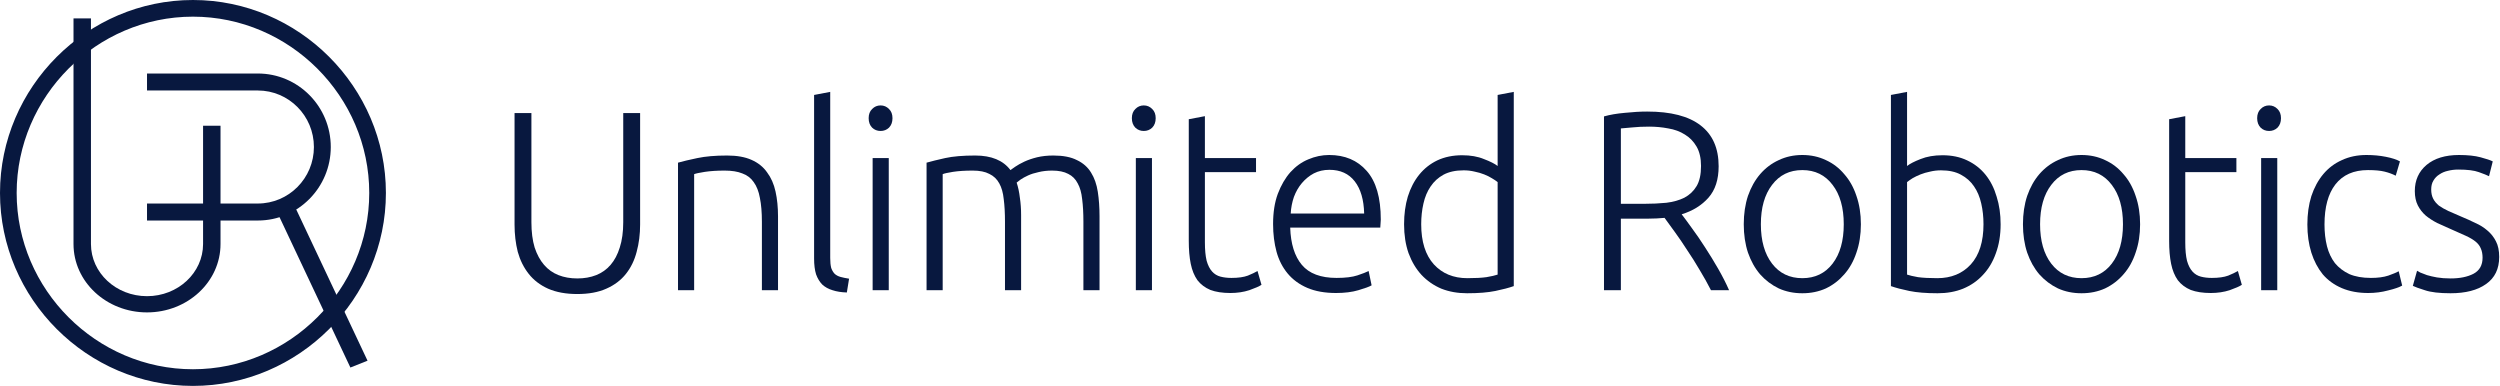
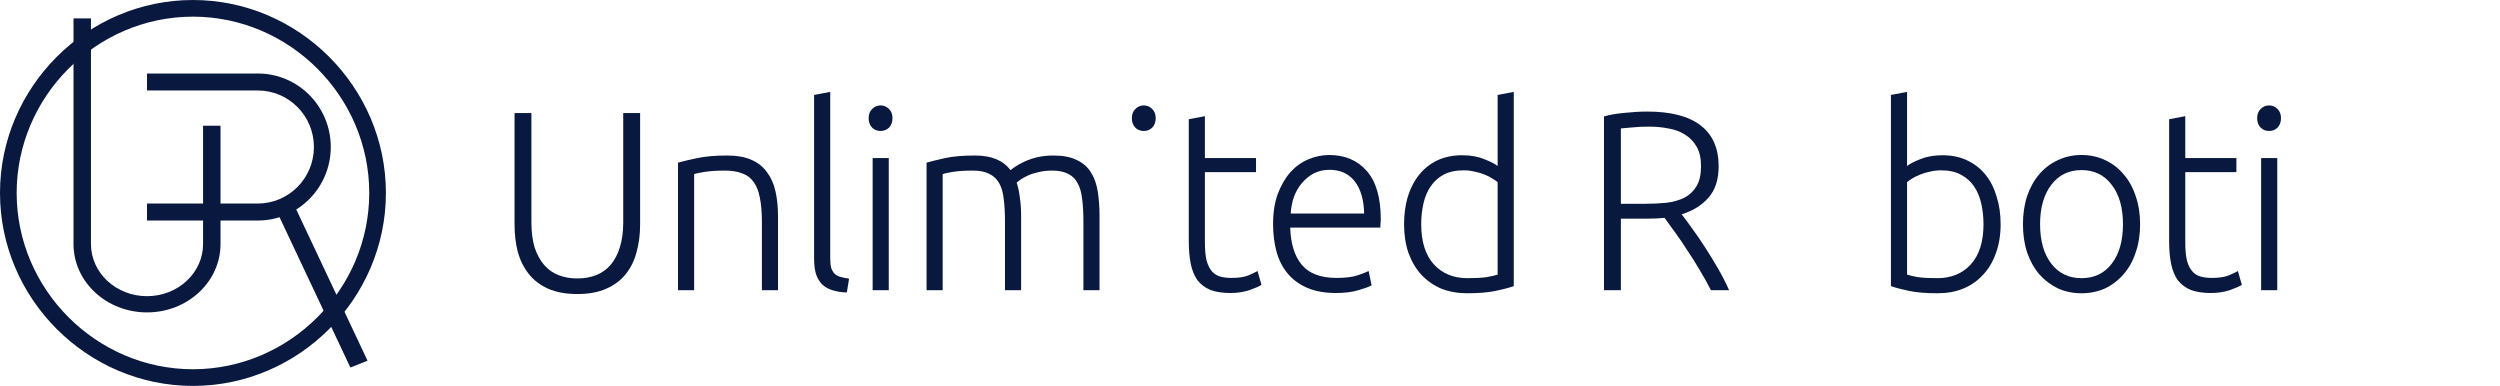
<svg xmlns="http://www.w3.org/2000/svg" width="149" height="23" viewBox="0 0 149 23" fill="none">
  <path d="M34.409 17.524C33.728 17.524 33.147 17.417 32.663 17.204C32.19 16.991 31.806 16.696 31.51 16.32C31.214 15.945 30.997 15.508 30.859 15.011C30.731 14.503 30.667 13.96 30.667 13.381V6.74H31.672V13.244C31.672 13.823 31.736 14.325 31.865 14.752C32.003 15.168 32.19 15.513 32.427 15.787C32.663 16.061 32.949 16.265 33.285 16.397C33.62 16.529 33.995 16.595 34.409 16.595C34.823 16.595 35.198 16.529 35.533 16.397C35.868 16.265 36.154 16.061 36.391 15.787C36.627 15.513 36.81 15.168 36.938 14.752C37.076 14.325 37.145 13.823 37.145 13.244V6.74H38.151V13.381C38.151 13.96 38.082 14.503 37.944 15.011C37.816 15.508 37.604 15.945 37.308 16.32C37.012 16.696 36.623 16.991 36.139 17.204C35.666 17.417 35.089 17.524 34.409 17.524Z" fill="#08183F" />
  <path d="M40.409 9.695C40.695 9.614 41.08 9.522 41.563 9.421C42.046 9.319 42.638 9.269 43.338 9.269C43.92 9.269 44.403 9.355 44.788 9.527C45.182 9.7 45.492 9.949 45.719 10.274C45.956 10.589 46.124 10.969 46.222 11.416C46.321 11.863 46.37 12.355 46.37 12.893V17.295H45.409V13.213C45.409 12.655 45.369 12.183 45.29 11.797C45.221 11.411 45.098 11.096 44.921 10.853C44.753 10.609 44.526 10.436 44.24 10.335C43.964 10.223 43.614 10.167 43.19 10.167C42.736 10.167 42.342 10.193 42.007 10.243C41.681 10.294 41.469 10.34 41.371 10.38V17.295H40.409V9.695Z" fill="#08183F" />
  <path d="M50.472 17.432C50.147 17.422 49.861 17.377 49.614 17.295C49.378 17.224 49.175 17.113 49.008 16.96C48.85 16.798 48.727 16.595 48.638 16.351C48.559 16.097 48.52 15.782 48.52 15.407V5.659L49.481 5.476V15.376C49.481 15.62 49.501 15.818 49.54 15.97C49.59 16.112 49.659 16.229 49.747 16.32C49.836 16.402 49.95 16.463 50.088 16.503C50.236 16.544 50.408 16.579 50.605 16.61L50.472 17.432Z" fill="#08183F" />
  <path d="M52.97 17.295H52.009V9.421H52.97V17.295ZM53.192 7.045C53.192 7.278 53.123 7.466 52.985 7.608C52.847 7.74 52.679 7.806 52.482 7.806C52.285 7.806 52.117 7.74 51.979 7.608C51.841 7.466 51.772 7.278 51.772 7.045C51.772 6.811 51.841 6.629 51.979 6.497C52.117 6.354 52.285 6.283 52.482 6.283C52.679 6.283 52.847 6.354 52.985 6.497C53.123 6.629 53.192 6.811 53.192 7.045Z" fill="#08183F" />
  <path d="M55.223 9.695C55.509 9.614 55.879 9.522 56.332 9.421C56.796 9.319 57.392 9.269 58.122 9.269C59.088 9.269 59.788 9.558 60.222 10.137C60.272 10.096 60.365 10.03 60.503 9.939C60.651 9.837 60.834 9.736 61.05 9.634C61.267 9.533 61.519 9.446 61.805 9.375C62.101 9.304 62.426 9.269 62.781 9.269C63.363 9.269 63.831 9.36 64.186 9.543C64.551 9.715 64.832 9.964 65.029 10.289C65.227 10.604 65.36 10.985 65.429 11.431C65.498 11.878 65.532 12.366 65.532 12.893V17.295H64.571V13.213C64.571 12.695 64.546 12.249 64.497 11.873C64.457 11.487 64.369 11.172 64.231 10.929C64.102 10.675 63.915 10.487 63.669 10.365C63.422 10.233 63.102 10.167 62.707 10.167C62.411 10.167 62.14 10.198 61.894 10.259C61.657 10.309 61.45 10.375 61.272 10.457C61.095 10.538 60.947 10.619 60.829 10.7C60.72 10.781 60.641 10.842 60.592 10.883C60.681 11.147 60.745 11.447 60.784 11.782C60.834 12.107 60.858 12.452 60.858 12.817V17.295H59.897V13.213C59.897 12.695 59.872 12.249 59.823 11.873C59.783 11.487 59.695 11.172 59.557 10.929C59.419 10.675 59.221 10.487 58.965 10.365C58.718 10.233 58.388 10.167 57.974 10.167C57.511 10.167 57.116 10.193 56.791 10.243C56.475 10.294 56.273 10.34 56.184 10.38V17.295H55.223V9.695Z" fill="#08183F" />
-   <path d="M68.657 17.295H67.696V9.421H68.657V17.295ZM68.879 7.045C68.879 7.278 68.81 7.466 68.672 7.608C68.534 7.74 68.366 7.806 68.169 7.806C67.972 7.806 67.804 7.74 67.666 7.608C67.528 7.466 67.459 7.278 67.459 7.045C67.459 6.811 67.528 6.629 67.666 6.497C67.804 6.354 67.972 6.283 68.169 6.283C68.366 6.283 68.534 6.354 68.672 6.497C68.81 6.629 68.879 6.811 68.879 7.045Z" fill="#08183F" />
+   <path d="M68.657 17.295H67.696V9.421V17.295ZM68.879 7.045C68.879 7.278 68.81 7.466 68.672 7.608C68.534 7.74 68.366 7.806 68.169 7.806C67.972 7.806 67.804 7.74 67.666 7.608C67.528 7.466 67.459 7.278 67.459 7.045C67.459 6.811 67.528 6.629 67.666 6.497C67.804 6.354 67.972 6.283 68.169 6.283C68.366 6.283 68.534 6.354 68.672 6.497C68.81 6.629 68.879 6.811 68.879 7.045Z" fill="#08183F" />
  <path d="M71.812 9.421H74.859V10.259H71.812V14.447C71.812 14.894 71.847 15.259 71.916 15.544C71.995 15.818 72.103 16.031 72.241 16.183C72.379 16.336 72.547 16.437 72.744 16.488C72.941 16.539 73.158 16.564 73.395 16.564C73.799 16.564 74.125 16.518 74.371 16.427C74.618 16.326 74.81 16.234 74.948 16.153L75.185 16.975C75.047 17.067 74.805 17.173 74.46 17.295C74.115 17.407 73.74 17.463 73.336 17.463C72.862 17.463 72.463 17.402 72.138 17.28C71.822 17.148 71.566 16.955 71.368 16.701C71.181 16.437 71.048 16.112 70.969 15.726C70.89 15.341 70.851 14.884 70.851 14.356V7.106L71.812 6.923V9.421Z" fill="#08183F" />
  <path d="M75.876 13.35C75.876 12.66 75.969 12.061 76.157 11.553C76.354 11.035 76.605 10.604 76.911 10.259C77.227 9.913 77.582 9.659 77.976 9.497C78.38 9.324 78.794 9.238 79.218 9.238C80.155 9.238 80.9 9.553 81.452 10.182C82.014 10.812 82.295 11.782 82.295 13.091C82.295 13.173 82.29 13.254 82.28 13.335C82.28 13.416 82.275 13.493 82.265 13.564H76.896C76.926 14.528 77.157 15.27 77.591 15.787C78.025 16.305 78.716 16.564 79.662 16.564C80.185 16.564 80.599 16.513 80.905 16.412C81.21 16.31 81.432 16.224 81.57 16.153L81.748 17.006C81.61 17.087 81.348 17.183 80.964 17.295C80.589 17.407 80.145 17.463 79.632 17.463C78.962 17.463 78.39 17.361 77.917 17.158C77.444 16.955 77.054 16.671 76.748 16.305C76.443 15.94 76.221 15.508 76.083 15.011C75.945 14.503 75.876 13.95 75.876 13.35ZM81.304 12.726C81.284 11.903 81.097 11.264 80.742 10.807C80.387 10.35 79.884 10.121 79.233 10.121C78.888 10.121 78.578 10.193 78.301 10.335C78.035 10.477 77.799 10.67 77.591 10.914C77.394 11.147 77.236 11.421 77.118 11.736C77.01 12.051 76.945 12.381 76.926 12.726H81.304Z" fill="#08183F" />
  <path d="M90.221 17.052C89.935 17.153 89.57 17.25 89.126 17.341C88.682 17.432 88.12 17.478 87.44 17.478C86.878 17.478 86.365 17.387 85.902 17.204C85.448 17.011 85.054 16.737 84.719 16.381C84.393 16.026 84.137 15.594 83.949 15.087C83.772 14.579 83.683 14.005 83.683 13.366C83.683 12.767 83.757 12.218 83.905 11.721C84.063 11.213 84.29 10.776 84.585 10.411C84.881 10.045 85.241 9.761 85.665 9.558C86.099 9.355 86.592 9.253 87.144 9.253C87.647 9.253 88.081 9.329 88.446 9.482C88.82 9.624 89.092 9.761 89.259 9.893V5.659L90.221 5.476V17.052ZM89.259 10.853C89.171 10.781 89.057 10.705 88.919 10.624C88.791 10.543 88.638 10.467 88.461 10.396C88.283 10.325 88.091 10.269 87.884 10.228C87.677 10.177 87.46 10.152 87.233 10.152C86.76 10.152 86.36 10.238 86.035 10.411C85.719 10.584 85.463 10.817 85.266 11.111C85.069 11.396 84.925 11.736 84.837 12.132C84.748 12.518 84.704 12.929 84.704 13.366C84.704 14.401 84.955 15.198 85.458 15.757C85.961 16.305 86.626 16.579 87.455 16.579C87.928 16.579 88.308 16.559 88.594 16.518C88.889 16.468 89.111 16.417 89.259 16.366V10.853Z" fill="#08183F" />
  <path d="M102.431 9.908C102.431 10.7 102.229 11.325 101.825 11.782C101.421 12.239 100.888 12.569 100.228 12.772C100.385 12.975 100.587 13.249 100.834 13.594C101.09 13.939 101.352 14.32 101.618 14.736C101.884 15.143 102.145 15.569 102.402 16.016C102.658 16.463 102.875 16.889 103.053 17.295H101.973C101.766 16.889 101.539 16.483 101.292 16.077C101.056 15.671 100.809 15.28 100.553 14.904C100.306 14.518 100.065 14.163 99.828 13.838C99.591 13.513 99.384 13.229 99.207 12.985C98.891 13.015 98.576 13.031 98.26 13.031H96.604V17.295H95.598V6.938C95.953 6.837 96.367 6.766 96.84 6.725C97.324 6.674 97.767 6.649 98.172 6.649C99.582 6.649 100.642 6.923 101.352 7.471C102.071 8.02 102.431 8.832 102.431 9.908ZM98.29 7.547C97.915 7.547 97.585 7.563 97.299 7.593C97.023 7.613 96.791 7.634 96.604 7.654V12.147H97.994C98.457 12.147 98.896 12.127 99.311 12.086C99.725 12.036 100.085 11.934 100.39 11.782C100.696 11.619 100.938 11.391 101.115 11.096C101.292 10.802 101.381 10.401 101.381 9.893C101.381 9.426 101.292 9.04 101.115 8.735C100.938 8.431 100.706 8.192 100.42 8.02C100.134 7.837 99.803 7.715 99.429 7.654C99.064 7.583 98.684 7.547 98.29 7.547Z" fill="#08183F" />
-   <path d="M110.909 13.366C110.909 13.985 110.82 14.549 110.643 15.056C110.475 15.564 110.234 15.995 109.918 16.351C109.612 16.706 109.248 16.985 108.824 17.189C108.4 17.381 107.931 17.478 107.418 17.478C106.906 17.478 106.437 17.381 106.013 17.189C105.589 16.985 105.219 16.706 104.904 16.351C104.598 15.995 104.357 15.564 104.179 15.056C104.012 14.549 103.928 13.985 103.928 13.366C103.928 12.746 104.012 12.183 104.179 11.675C104.357 11.167 104.598 10.736 104.904 10.38C105.219 10.015 105.589 9.736 106.013 9.543C106.437 9.34 106.906 9.238 107.418 9.238C107.931 9.238 108.4 9.34 108.824 9.543C109.248 9.736 109.612 10.015 109.918 10.38C110.234 10.736 110.475 11.167 110.643 11.675C110.82 12.183 110.909 12.746 110.909 13.366ZM109.888 13.366C109.888 12.381 109.667 11.599 109.223 11.02C108.779 10.431 108.178 10.137 107.418 10.137C106.659 10.137 106.058 10.431 105.614 11.02C105.17 11.599 104.948 12.381 104.948 13.366C104.948 14.351 105.17 15.132 105.614 15.711C106.058 16.29 106.659 16.579 107.418 16.579C108.178 16.579 108.779 16.29 109.223 15.711C109.667 15.132 109.888 14.351 109.888 13.366Z" fill="#08183F" />
  <path d="M113.661 9.893C113.828 9.761 114.095 9.624 114.459 9.482C114.834 9.329 115.273 9.253 115.776 9.253C116.328 9.253 116.816 9.355 117.24 9.558C117.674 9.761 118.039 10.045 118.335 10.411C118.63 10.776 118.852 11.213 119 11.721C119.158 12.218 119.237 12.767 119.237 13.366C119.237 14.005 119.143 14.579 118.956 15.087C118.778 15.594 118.522 16.026 118.187 16.381C117.861 16.737 117.467 17.011 117.003 17.204C116.55 17.387 116.042 17.478 115.48 17.478C114.8 17.478 114.238 17.432 113.794 17.341C113.35 17.25 112.985 17.153 112.699 17.052V5.659L113.661 5.476V9.893ZM113.661 16.366C113.809 16.417 114.026 16.468 114.311 16.518C114.607 16.559 114.992 16.579 115.465 16.579C116.293 16.579 116.959 16.305 117.462 15.757C117.965 15.198 118.216 14.401 118.216 13.366C118.216 12.929 118.172 12.518 118.083 12.132C117.994 11.736 117.851 11.396 117.654 11.111C117.457 10.817 117.196 10.584 116.87 10.411C116.555 10.238 116.16 10.152 115.687 10.152C115.46 10.152 115.243 10.177 115.036 10.228C114.829 10.269 114.637 10.325 114.459 10.396C114.282 10.467 114.124 10.543 113.986 10.624C113.858 10.705 113.749 10.781 113.661 10.853V16.366Z" fill="#08183F" />
  <path d="M127.55 13.366C127.55 13.985 127.461 14.549 127.283 15.056C127.116 15.564 126.874 15.995 126.559 16.351C126.253 16.706 125.888 16.985 125.464 17.189C125.04 17.381 124.572 17.478 124.059 17.478C123.546 17.478 123.078 17.381 122.654 17.189C122.23 16.985 121.86 16.706 121.544 16.351C121.239 15.995 120.997 15.564 120.82 15.056C120.652 14.549 120.568 13.985 120.568 13.366C120.568 12.746 120.652 12.183 120.82 11.675C120.997 11.167 121.239 10.736 121.544 10.38C121.86 10.015 122.23 9.736 122.654 9.543C123.078 9.34 123.546 9.238 124.059 9.238C124.572 9.238 125.04 9.34 125.464 9.543C125.888 9.736 126.253 10.015 126.559 10.38C126.874 10.736 127.116 11.167 127.283 11.675C127.461 12.183 127.55 12.746 127.55 13.366ZM126.529 13.366C126.529 12.381 126.307 11.599 125.863 11.02C125.42 10.431 124.818 10.137 124.059 10.137C123.3 10.137 122.698 10.431 122.254 11.02C121.811 11.599 121.589 12.381 121.589 13.366C121.589 14.351 121.811 15.132 122.254 15.711C122.698 16.29 123.3 16.579 124.059 16.579C124.818 16.579 125.42 16.29 125.863 15.711C126.307 15.132 126.529 14.351 126.529 13.366Z" fill="#08183F" />
  <path d="M130.242 9.421H133.289V10.259H130.242V14.447C130.242 14.894 130.276 15.259 130.346 15.544C130.424 15.818 130.533 16.031 130.671 16.183C130.809 16.336 130.977 16.437 131.174 16.488C131.371 16.539 131.588 16.564 131.825 16.564C132.229 16.564 132.554 16.518 132.801 16.427C133.047 16.326 133.24 16.234 133.378 16.153L133.614 16.975C133.476 17.067 133.235 17.173 132.89 17.295C132.544 17.407 132.17 17.463 131.765 17.463C131.292 17.463 130.893 17.402 130.567 17.28C130.252 17.148 129.995 16.955 129.798 16.701C129.611 16.437 129.478 16.112 129.399 15.726C129.32 15.341 129.281 14.884 129.281 14.356V7.106L130.242 6.923V9.421Z" fill="#08183F" />
  <path d="M135.725 17.295H134.764V9.421H135.725V17.295ZM135.947 7.045C135.947 7.278 135.878 7.466 135.74 7.608C135.602 7.74 135.434 7.806 135.237 7.806C135.04 7.806 134.872 7.74 134.734 7.608C134.596 7.466 134.527 7.278 134.527 7.045C134.527 6.811 134.596 6.629 134.734 6.497C134.872 6.354 135.04 6.283 135.237 6.283C135.434 6.283 135.602 6.354 135.74 6.497C135.878 6.629 135.947 6.811 135.947 7.045Z" fill="#08183F" />
-   <path d="M141.143 17.463C140.552 17.463 140.029 17.366 139.575 17.173C139.122 16.98 138.742 16.706 138.437 16.351C138.141 15.985 137.914 15.554 137.756 15.056C137.598 14.549 137.519 13.99 137.519 13.381C137.519 12.761 137.598 12.198 137.756 11.69C137.924 11.183 138.16 10.746 138.466 10.38C138.772 10.015 139.142 9.736 139.575 9.543C140.009 9.34 140.497 9.238 141.04 9.238C141.454 9.238 141.838 9.274 142.193 9.345C142.558 9.416 142.839 9.507 143.037 9.619L142.785 10.472C142.588 10.37 142.366 10.289 142.119 10.228C141.873 10.167 141.543 10.137 141.128 10.137C140.28 10.137 139.635 10.421 139.191 10.99C138.757 11.548 138.54 12.345 138.54 13.381C138.54 13.848 138.589 14.28 138.688 14.675C138.787 15.061 138.944 15.396 139.161 15.681C139.388 15.955 139.674 16.173 140.019 16.336C140.374 16.488 140.803 16.564 141.306 16.564C141.72 16.564 142.065 16.518 142.341 16.427C142.627 16.326 142.834 16.239 142.963 16.168L143.17 17.021C142.992 17.123 142.711 17.219 142.327 17.311C141.952 17.412 141.557 17.463 141.143 17.463Z" fill="#08183F" />
-   <path d="M146.053 16.595C146.606 16.595 147.059 16.503 147.414 16.32C147.779 16.128 147.961 15.808 147.961 15.361C147.961 15.148 147.927 14.965 147.858 14.813C147.799 14.66 147.695 14.523 147.547 14.401C147.399 14.28 147.202 14.163 146.956 14.051C146.719 13.939 146.423 13.807 146.068 13.655C145.782 13.533 145.511 13.411 145.255 13.29C144.998 13.158 144.771 13.01 144.574 12.848C144.377 12.675 144.219 12.472 144.101 12.239C143.983 12.005 143.923 11.721 143.923 11.386C143.923 10.746 144.155 10.228 144.619 9.832C145.092 9.436 145.738 9.238 146.556 9.238C147.079 9.238 147.508 9.284 147.843 9.375C148.188 9.467 148.43 9.548 148.568 9.619L148.346 10.502C148.228 10.441 148.025 10.36 147.74 10.259C147.463 10.157 147.054 10.106 146.512 10.106C146.295 10.106 146.088 10.132 145.891 10.182C145.703 10.223 145.536 10.294 145.388 10.396C145.24 10.487 145.121 10.609 145.033 10.761C144.944 10.903 144.9 11.081 144.9 11.294C144.9 11.508 144.939 11.69 145.018 11.843C145.097 11.995 145.21 12.132 145.358 12.254C145.516 12.366 145.703 12.472 145.92 12.574C146.147 12.675 146.403 12.787 146.689 12.909C146.985 13.031 147.266 13.158 147.532 13.29C147.809 13.411 148.05 13.564 148.257 13.746C148.464 13.919 148.632 14.132 148.76 14.386C148.888 14.63 148.952 14.94 148.952 15.315C148.952 16.026 148.691 16.564 148.168 16.93C147.656 17.295 146.951 17.478 146.053 17.478C145.383 17.478 144.87 17.417 144.515 17.295C144.16 17.183 143.923 17.097 143.805 17.036L144.057 16.138C144.086 16.158 144.15 16.194 144.249 16.244C144.347 16.285 144.481 16.336 144.648 16.397C144.816 16.447 145.013 16.493 145.24 16.534C145.476 16.574 145.748 16.595 146.053 16.595Z" fill="#08183F" />
  <path fill-rule="evenodd" clip-rule="evenodd" d="M0 11.5C0 5.194 5.194 0 11.5 0C17.806 0 23 5.194 23 11.5C23 17.806 17.806 23 11.5 23C5.194 23 0 17.806 0 11.5ZM11.5 0.993C5.743 0.993 0.993 5.743 0.993 11.5C0.993 17.257 5.743 22.007 11.5 22.007C17.257 22.007 22.007 17.257 22.007 11.5C22.007 5.743 17.257 0.993 11.5 0.993Z" fill="#08183F" />
  <path fill-rule="evenodd" clip-rule="evenodd" d="M4.381 14.544V1.095H5.421V14.544C5.421 16.261 6.917 17.652 8.762 17.652C10.607 17.652 12.103 16.261 12.103 14.544V7.492H13.143V14.544C13.143 16.795 11.181 18.619 8.762 18.619C6.342 18.619 4.381 16.795 4.381 14.544Z" fill="#08183F" />
  <path fill-rule="evenodd" clip-rule="evenodd" d="M15.365 13.143L8.762 13.143L8.762 12.13L15.365 12.13C17.212 12.13 18.709 10.622 18.709 8.762C18.709 6.901 17.212 5.393 15.365 5.393L8.762 5.393L8.762 4.381L15.365 4.381C17.767 4.381 19.714 6.342 19.714 8.762C19.714 11.181 17.767 13.143 15.365 13.143Z" fill="#08183F" />
  <path fill-rule="evenodd" clip-rule="evenodd" d="M20.883 21.905L16.429 12.454L17.45 12.048L21.905 21.498L20.883 21.905Z" fill="#08183F" />
</svg>